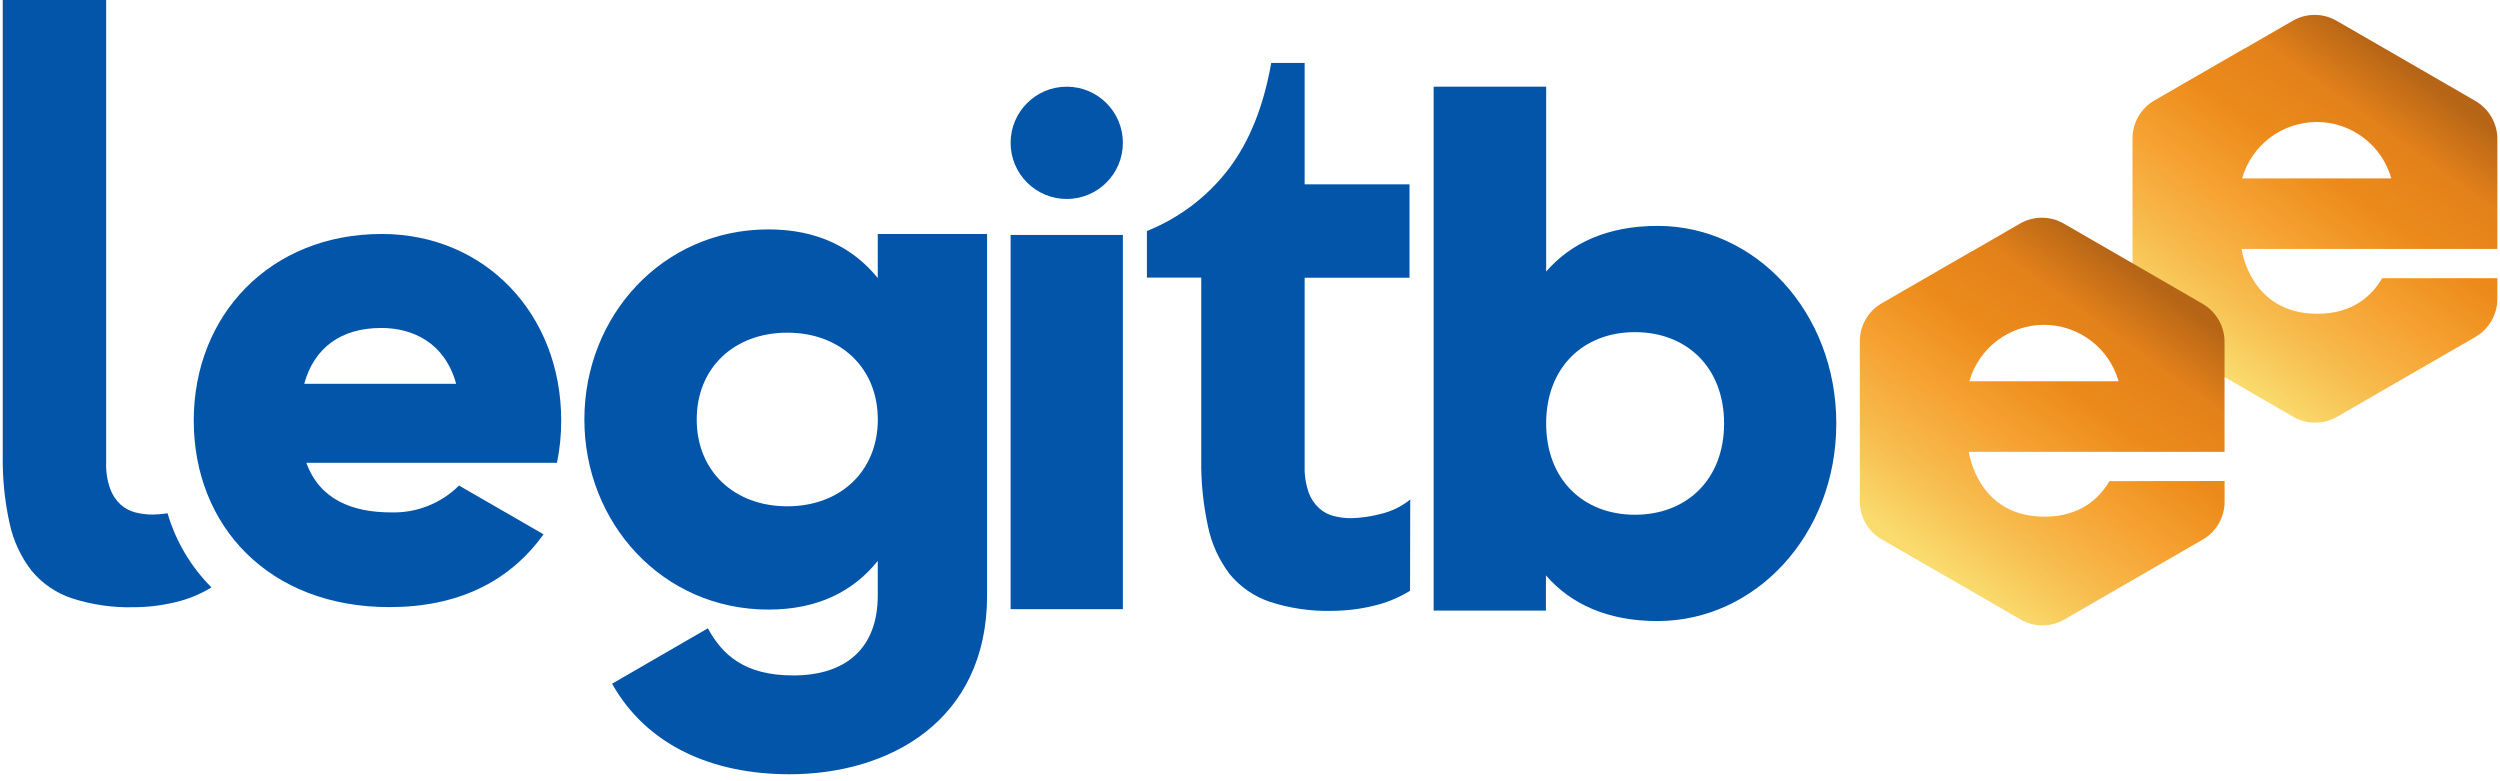
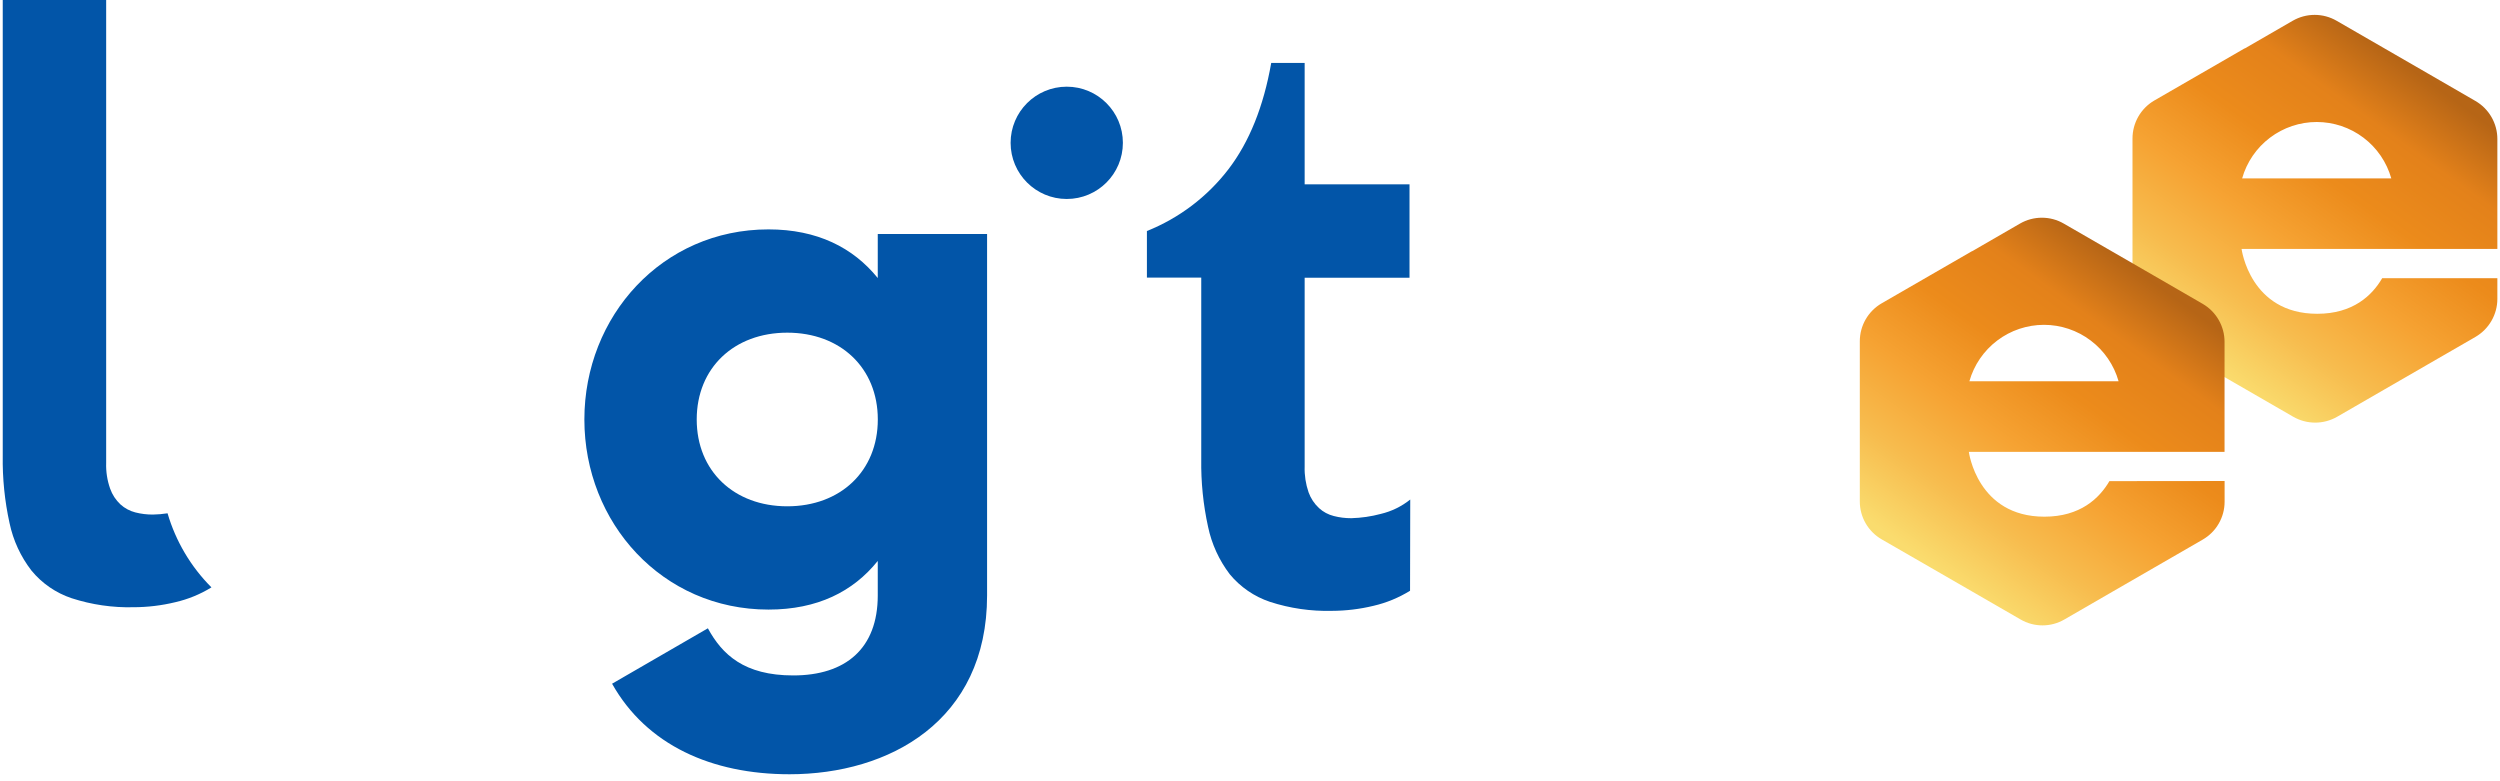
<svg xmlns="http://www.w3.org/2000/svg" width="144" height="45" viewBox="0 0 144 45" fill="none">
  <g clip-path="url(#clip0_3435_26857)">
-     <path d="M105.771 24.392C105.771 30.814 101.115 35.773 95.468 35.773C92.582 35.773 90.468 34.782 89.046 33.144V35.171H82.578V4.993H89.059V15.64C90.482 14.002 92.596 13.011 95.482 13.011C101.115 13.011 105.771 17.97 105.771 24.392ZM99.307 24.392C99.307 21.158 97.151 19.131 94.174 19.131C91.198 19.131 89.059 21.158 89.059 24.392C89.059 27.626 91.201 29.649 94.174 29.649C97.147 29.649 99.307 27.626 99.307 24.392Z" fill="#0255A8" />
-     <path d="M22.53 29.514C23.253 29.535 23.972 29.409 24.644 29.143C25.316 28.877 25.927 28.477 26.439 27.967L31.307 30.776C29.314 33.558 26.3 34.97 22.433 34.97C15.479 34.97 11.16 30.29 11.16 24.222C11.16 18.154 15.555 13.477 21.988 13.477C27.93 13.477 32.325 18.078 32.325 24.222C32.329 25.039 32.247 25.855 32.082 26.656H17.645C18.417 28.78 20.291 29.514 22.53 29.514ZM26.275 22.108C25.622 19.747 23.793 18.891 21.96 18.891C19.641 18.891 18.094 20.032 17.523 22.108H26.275Z" fill="#0255A8" />
    <path d="M56.856 13.477V34.295C56.856 41.538 51.209 44.597 45.475 44.597C40.99 44.597 37.242 42.914 35.256 39.382L40.774 36.19C41.595 37.699 42.861 38.905 45.691 38.905C48.709 38.905 50.559 37.355 50.559 34.295V32.309C49.137 34.079 47.082 35.112 44.265 35.112C38.142 35.112 33.66 30.112 33.66 24.162C33.66 18.213 38.142 13.213 44.265 13.213C47.068 13.213 49.133 14.256 50.559 16.015V13.477H56.856ZM50.562 24.162C50.562 21.189 48.407 19.162 45.347 19.162C42.287 19.162 40.131 21.189 40.131 24.162C40.131 27.135 42.287 29.163 45.347 29.163C48.407 29.163 50.562 27.139 50.562 24.162Z" fill="#0255A8" />
    <path d="M81.219 34.027C80.568 34.43 79.855 34.724 79.109 34.896C78.323 35.086 77.518 35.183 76.71 35.185C75.503 35.215 74.3 35.04 73.152 34.667C72.245 34.364 71.441 33.812 70.833 33.074C70.22 32.268 69.793 31.336 69.585 30.345C69.305 29.067 69.173 27.762 69.192 26.454V15.988H66.062V13.307C67.918 12.564 69.54 11.335 70.757 9.75C71.96 8.178 72.781 6.137 73.222 3.626H75.148V10.619H81.188V15.998H75.148V26.868C75.132 27.374 75.209 27.88 75.374 28.359C75.499 28.706 75.706 29.017 75.976 29.267C76.216 29.487 76.508 29.643 76.824 29.722C77.155 29.808 77.495 29.85 77.836 29.848C78.409 29.832 78.979 29.75 79.533 29.601C80.153 29.455 80.733 29.172 81.23 28.773L81.219 34.027Z" fill="#0255A8" />
-     <path d="M64.678 13.533H58.211V35.088H64.678V13.533Z" fill="#0255A8" />
    <path d="M61.445 11.461C63.231 11.461 64.678 10.013 64.678 8.227C64.678 6.441 63.231 4.993 61.445 4.993C59.659 4.993 58.211 6.441 58.211 8.227C58.211 10.013 59.659 11.461 61.445 11.461Z" fill="#0255A8" />
    <path d="M137.213 16.026C136.636 17.017 135.534 18.074 133.472 18.074C129.595 18.074 129.115 14.34 129.115 14.34H143.848V8.004C143.848 7.561 143.731 7.126 143.509 6.742C143.288 6.358 142.969 6.039 142.586 5.817L139.804 4.207L134.588 1.196C134.204 0.974 133.768 0.857 133.324 0.857C132.88 0.857 132.445 0.974 132.06 1.196L129.279 2.803L129.31 2.775L124.094 5.786C123.71 6.008 123.391 6.328 123.17 6.712C122.948 7.097 122.832 7.533 122.832 7.977V17.201C122.832 17.645 122.948 18.081 123.17 18.466C123.391 18.85 123.71 19.17 124.094 19.392L126.876 20.995L132.092 24.006C132.476 24.227 132.912 24.343 133.356 24.343C133.799 24.343 134.235 24.227 134.619 24.006L137.37 22.417L142.586 19.406C142.969 19.183 143.288 18.864 143.509 18.479C143.731 18.095 143.848 17.659 143.848 17.215V16.026H137.213ZM133.444 7.027C134.416 7.028 135.361 7.345 136.136 7.931C136.911 8.517 137.474 9.34 137.738 10.275H129.147C129.412 9.34 129.975 8.517 130.751 7.931C131.527 7.345 132.472 7.027 133.444 7.027Z" fill="url(#paint0_linear_3435_26857)" />
    <path d="M121.503 27.713C120.922 28.704 119.823 29.761 117.758 29.761C113.885 29.761 113.405 26.026 113.405 26.026H128.134V19.691C128.134 19.247 128.018 18.811 127.796 18.427C127.575 18.042 127.256 17.723 126.872 17.5L124.09 15.89L118.874 12.879C118.491 12.657 118.055 12.54 117.612 12.54C117.169 12.54 116.733 12.657 116.35 12.879L113.568 14.486L113.603 14.458L108.387 17.469C108.003 17.691 107.685 18.01 107.463 18.393C107.241 18.777 107.125 19.213 107.125 19.656V28.881C107.124 29.325 107.24 29.76 107.462 30.144C107.684 30.528 108.003 30.847 108.387 31.068L111.169 32.671L116.385 35.682C116.768 35.905 117.204 36.022 117.647 36.022C118.09 36.022 118.525 35.905 118.909 35.682L121.659 34.093L126.875 31.082C127.259 30.861 127.579 30.542 127.8 30.158C128.022 29.774 128.138 29.338 128.137 28.895V27.706L121.503 27.713ZM117.734 18.71C118.706 18.711 119.652 19.029 120.427 19.616C121.203 20.203 121.766 21.026 122.031 21.962H113.436C113.701 21.026 114.264 20.202 115.04 19.615C115.815 19.028 116.761 18.711 117.734 18.71Z" fill="url(#paint1_linear_3435_26857)" />
    <path d="M9.651 29.566C9.371 29.61 9.089 29.635 8.806 29.639C8.463 29.641 8.122 29.599 7.791 29.514C7.475 29.432 7.184 29.276 6.942 29.058C6.672 28.807 6.467 28.495 6.344 28.147C6.176 27.67 6.098 27.165 6.115 26.659V0H0.158V26.245C0.138 27.553 0.27 28.859 0.551 30.136C0.761 31.13 1.192 32.063 1.813 32.866C2.42 33.604 3.223 34.156 4.129 34.458C5.279 34.831 6.484 35.007 7.693 34.976C8.501 34.975 9.307 34.878 10.092 34.688C10.83 34.519 11.535 34.23 12.179 33.833C10.992 32.644 10.123 31.177 9.651 29.566Z" fill="#0255A8" />
  </g>
  <defs>
    <linearGradient id="paint0_linear_3435_26857" x1="128.086" y1="21.689" x2="140.313" y2="4.752" gradientUnits="userSpaceOnUse">
      <stop stop-color="#FADC6E" />
      <stop offset="0.2" stop-color="#F7BC4E" />
      <stop offset="0.4" stop-color="#F6A333" />
      <stop offset="0.61" stop-color="#EC8B1B" />
      <stop offset="0.81" stop-color="#E3811A" />
      <stop offset="0.99" stop-color="#B66516" />
    </linearGradient>
    <linearGradient id="paint1_linear_3435_26857" x1="112.378" y1="33.392" x2="124.604" y2="16.434" gradientUnits="userSpaceOnUse">
      <stop stop-color="#FADC6E" />
      <stop offset="0.2" stop-color="#F7BC4E" />
      <stop offset="0.4" stop-color="#F6A333" />
      <stop offset="0.61" stop-color="#EC8B1B" />
      <stop offset="0.81" stop-color="#E3811A" />
      <stop offset="0.99" stop-color="#B66516" />
    </linearGradient>
    <clipPath id="clip0_3435_26857">
      <rect width="143.691" height="44.63" fill="white" transform="translate(0.156)" />
    </clipPath>
  </defs>
</svg>